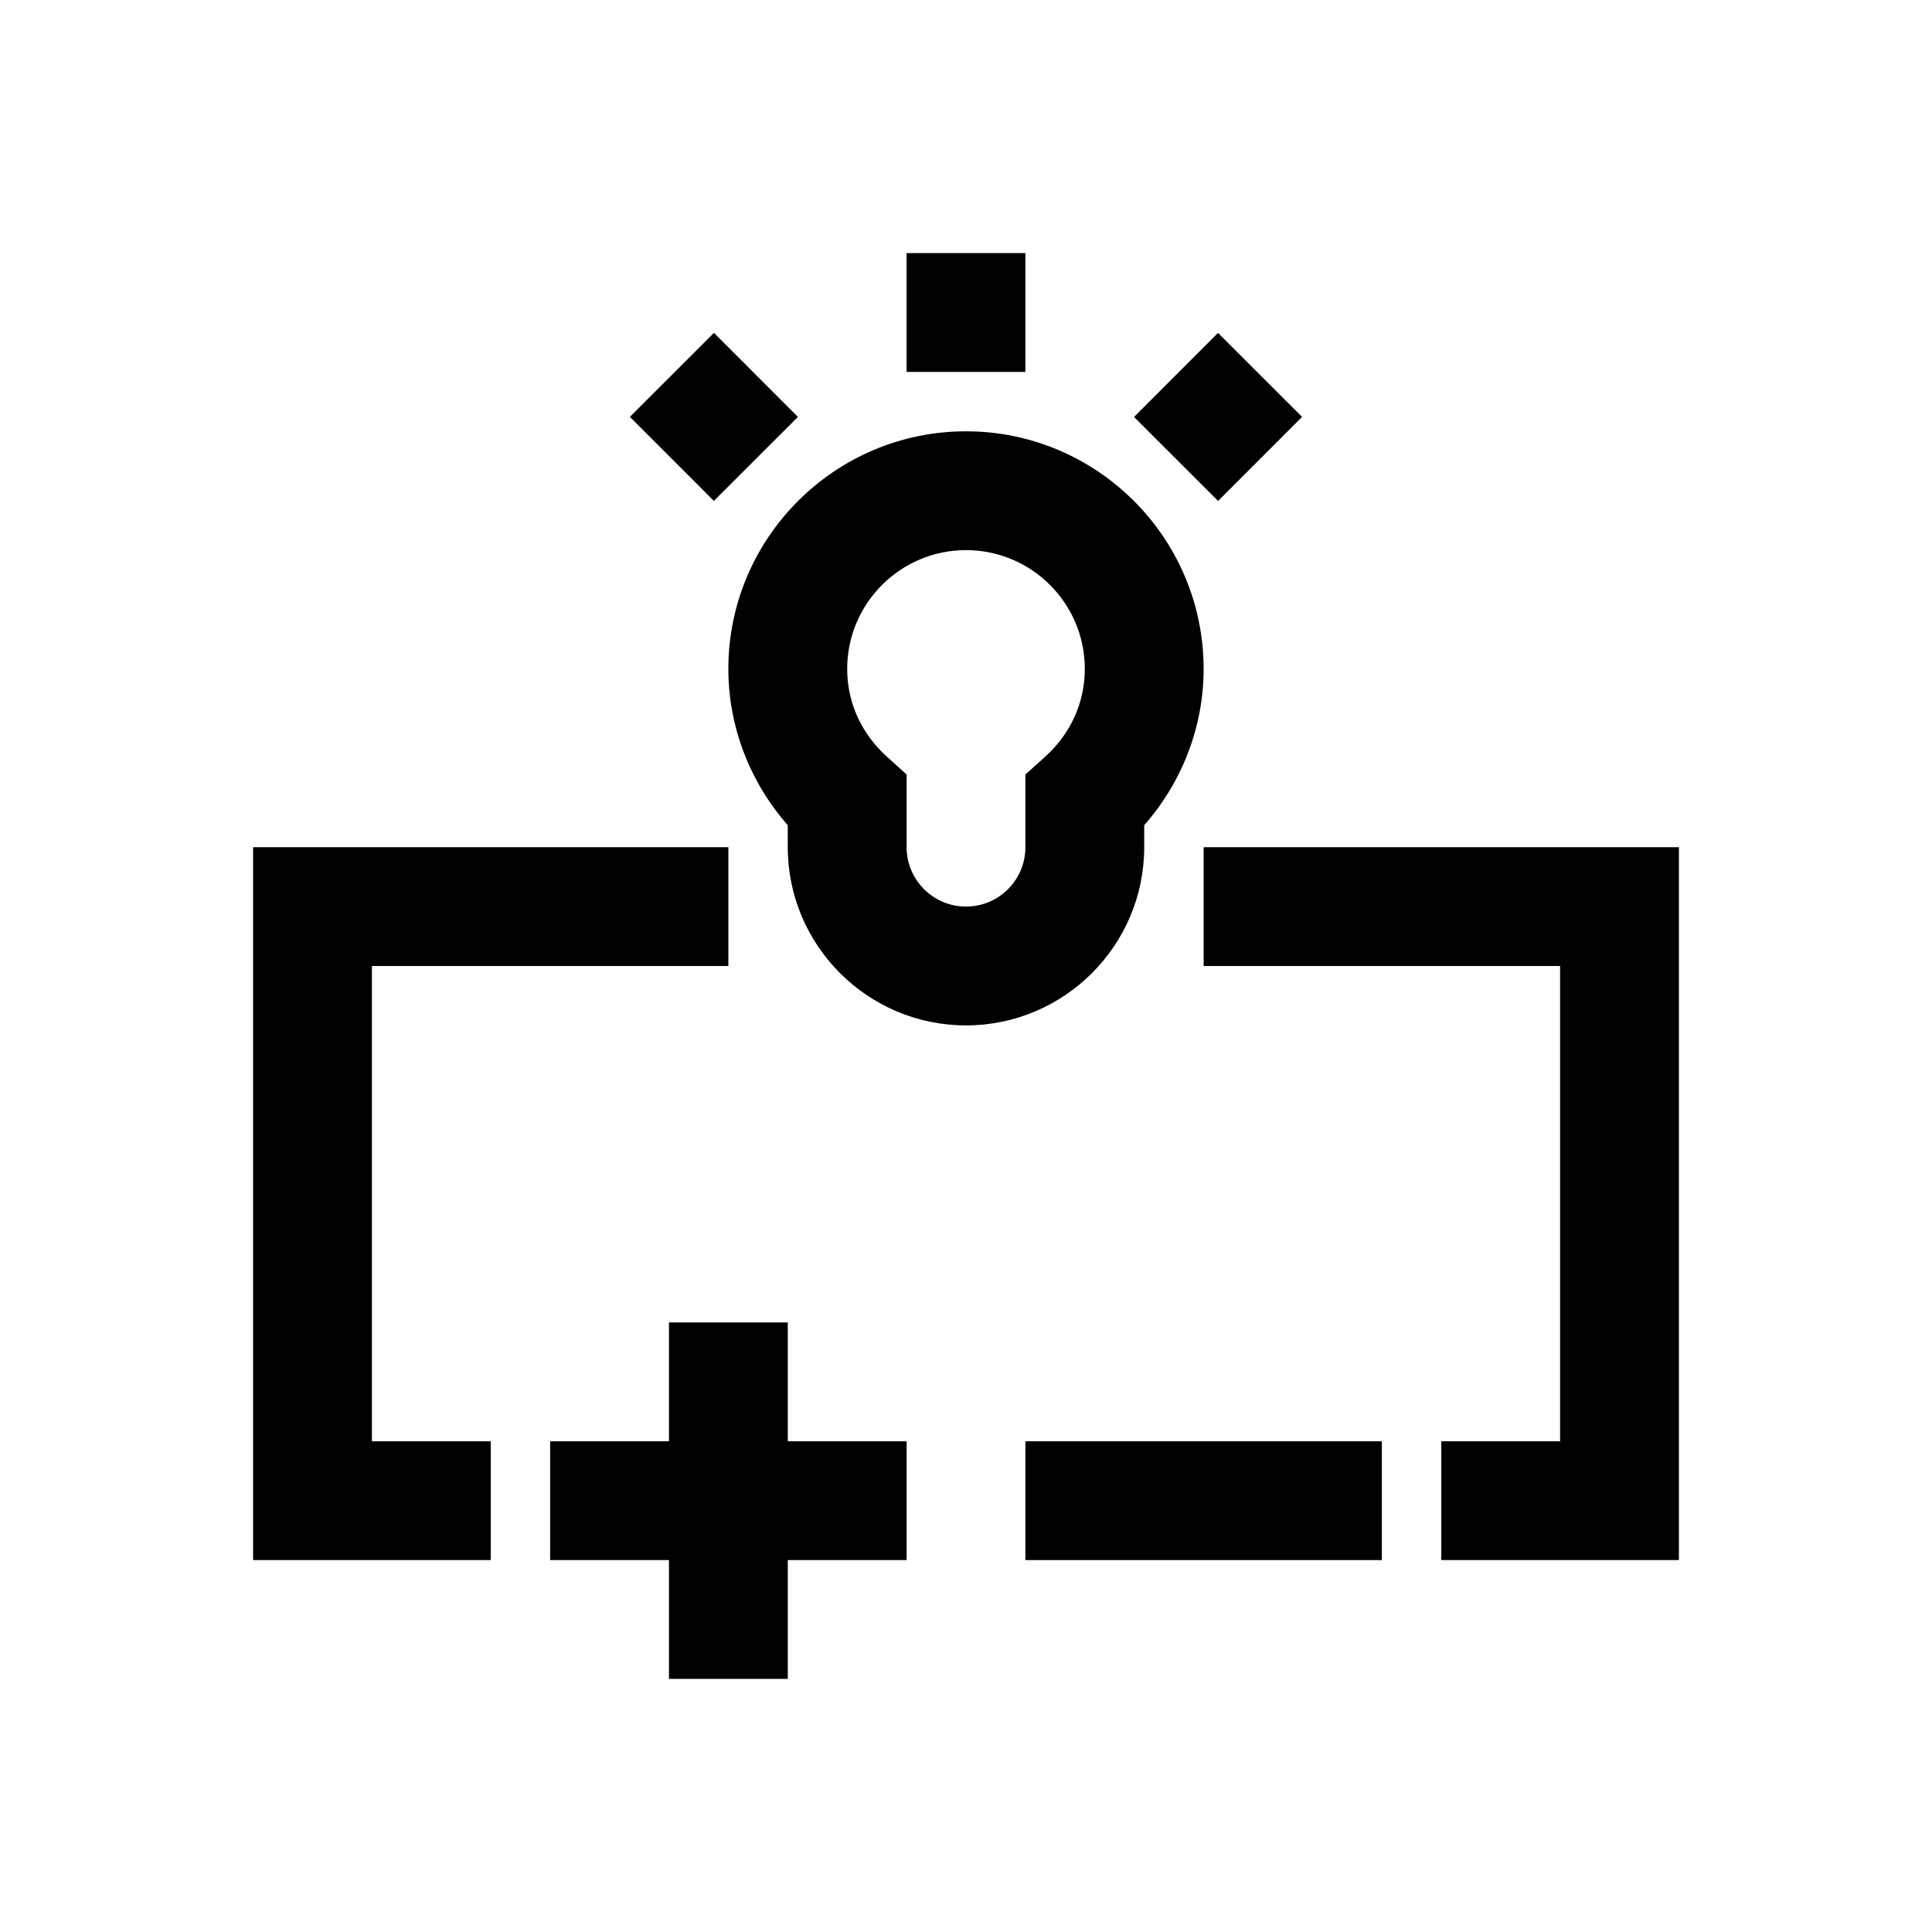
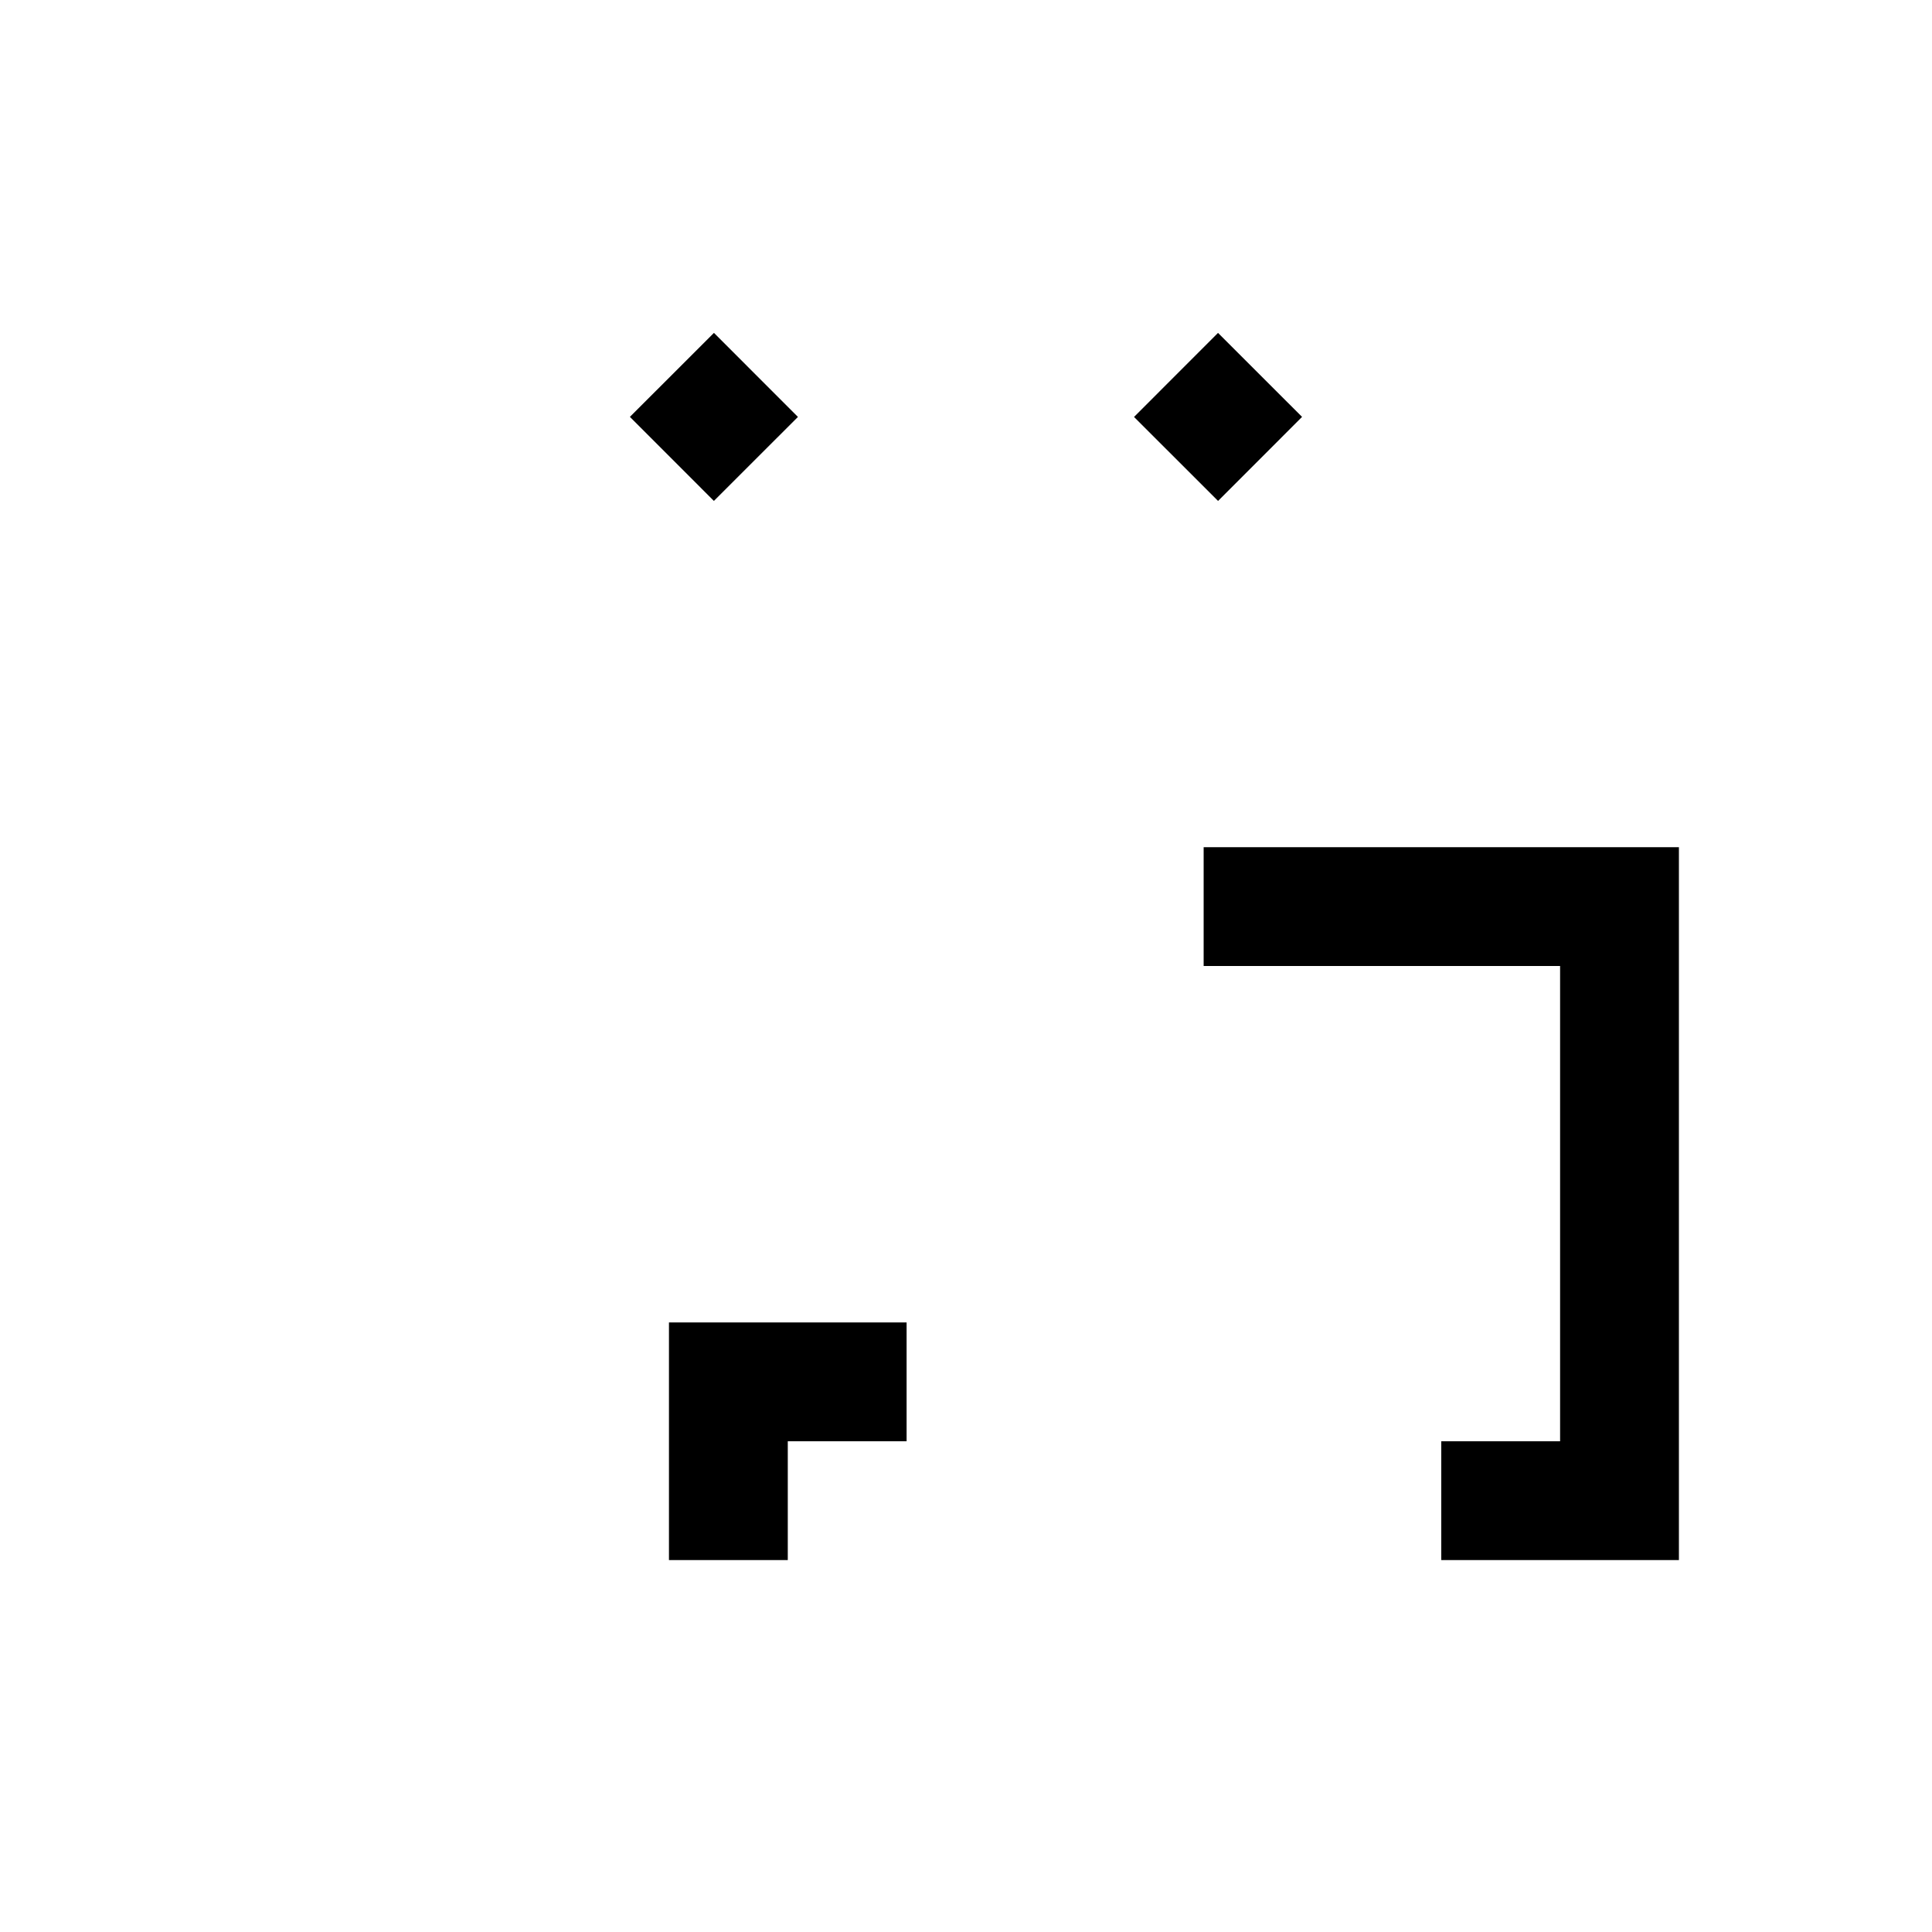
<svg xmlns="http://www.w3.org/2000/svg" fill="#000000" width="800px" height="800px" version="1.1" viewBox="144 144 512 512">
  <g>
-     <path d="m447.23 368.51v-5.824c10.094-11.461 15.742-26.184 15.742-41.406 0-34.73-28.246-62.977-62.977-62.977-34.715 0-62.977 28.246-62.977 62.977 0 15.223 5.668 29.945 15.742 41.406l0.004 5.824c0 26.039 21.191 47.23 47.23 47.23 26.043 0 47.234-21.191 47.234-47.23zm-26.277-23.949-5.211 4.676v19.273c0 8.691-7.055 15.742-15.742 15.742-8.676 0-15.742-7.055-15.742-15.742v-19.27l-5.195-4.691c-6.805-6.113-10.551-14.395-10.551-23.273 0-17.367 14.121-31.488 31.488-31.488 17.383 0 31.488 14.121 31.488 31.488 0 8.879-3.734 17.16-10.535 23.285z" />
    <path d="m462.98 400h94.461v125.95h-31.488v31.488h62.977v-188.93h-125.95z" />
-     <path d="m384.25 211.07h31.488v31.488h-31.488z" />
    <path d="m355.46 254.49-22.273 22.258-22.258-22.273 22.273-22.258z" />
    <path d="m489.06 254.48-22.258 22.273-22.273-22.258 22.258-22.273z" />
-     <path d="m352.77 494.46h-31.488v31.488h-31.488v31.488h31.488v31.488h31.488v-31.488h31.488v-31.488h-31.488z" />
-     <path d="m415.74 525.95h94.465v31.488h-94.465z" />
-     <path d="m242.56 400h94.465v-31.488h-125.95v188.93h62.977v-31.488h-31.488z" />
+     <path d="m352.77 494.46h-31.488v31.488h-31.488h31.488v31.488h31.488v-31.488h31.488v-31.488h-31.488z" />
  </g>
</svg>